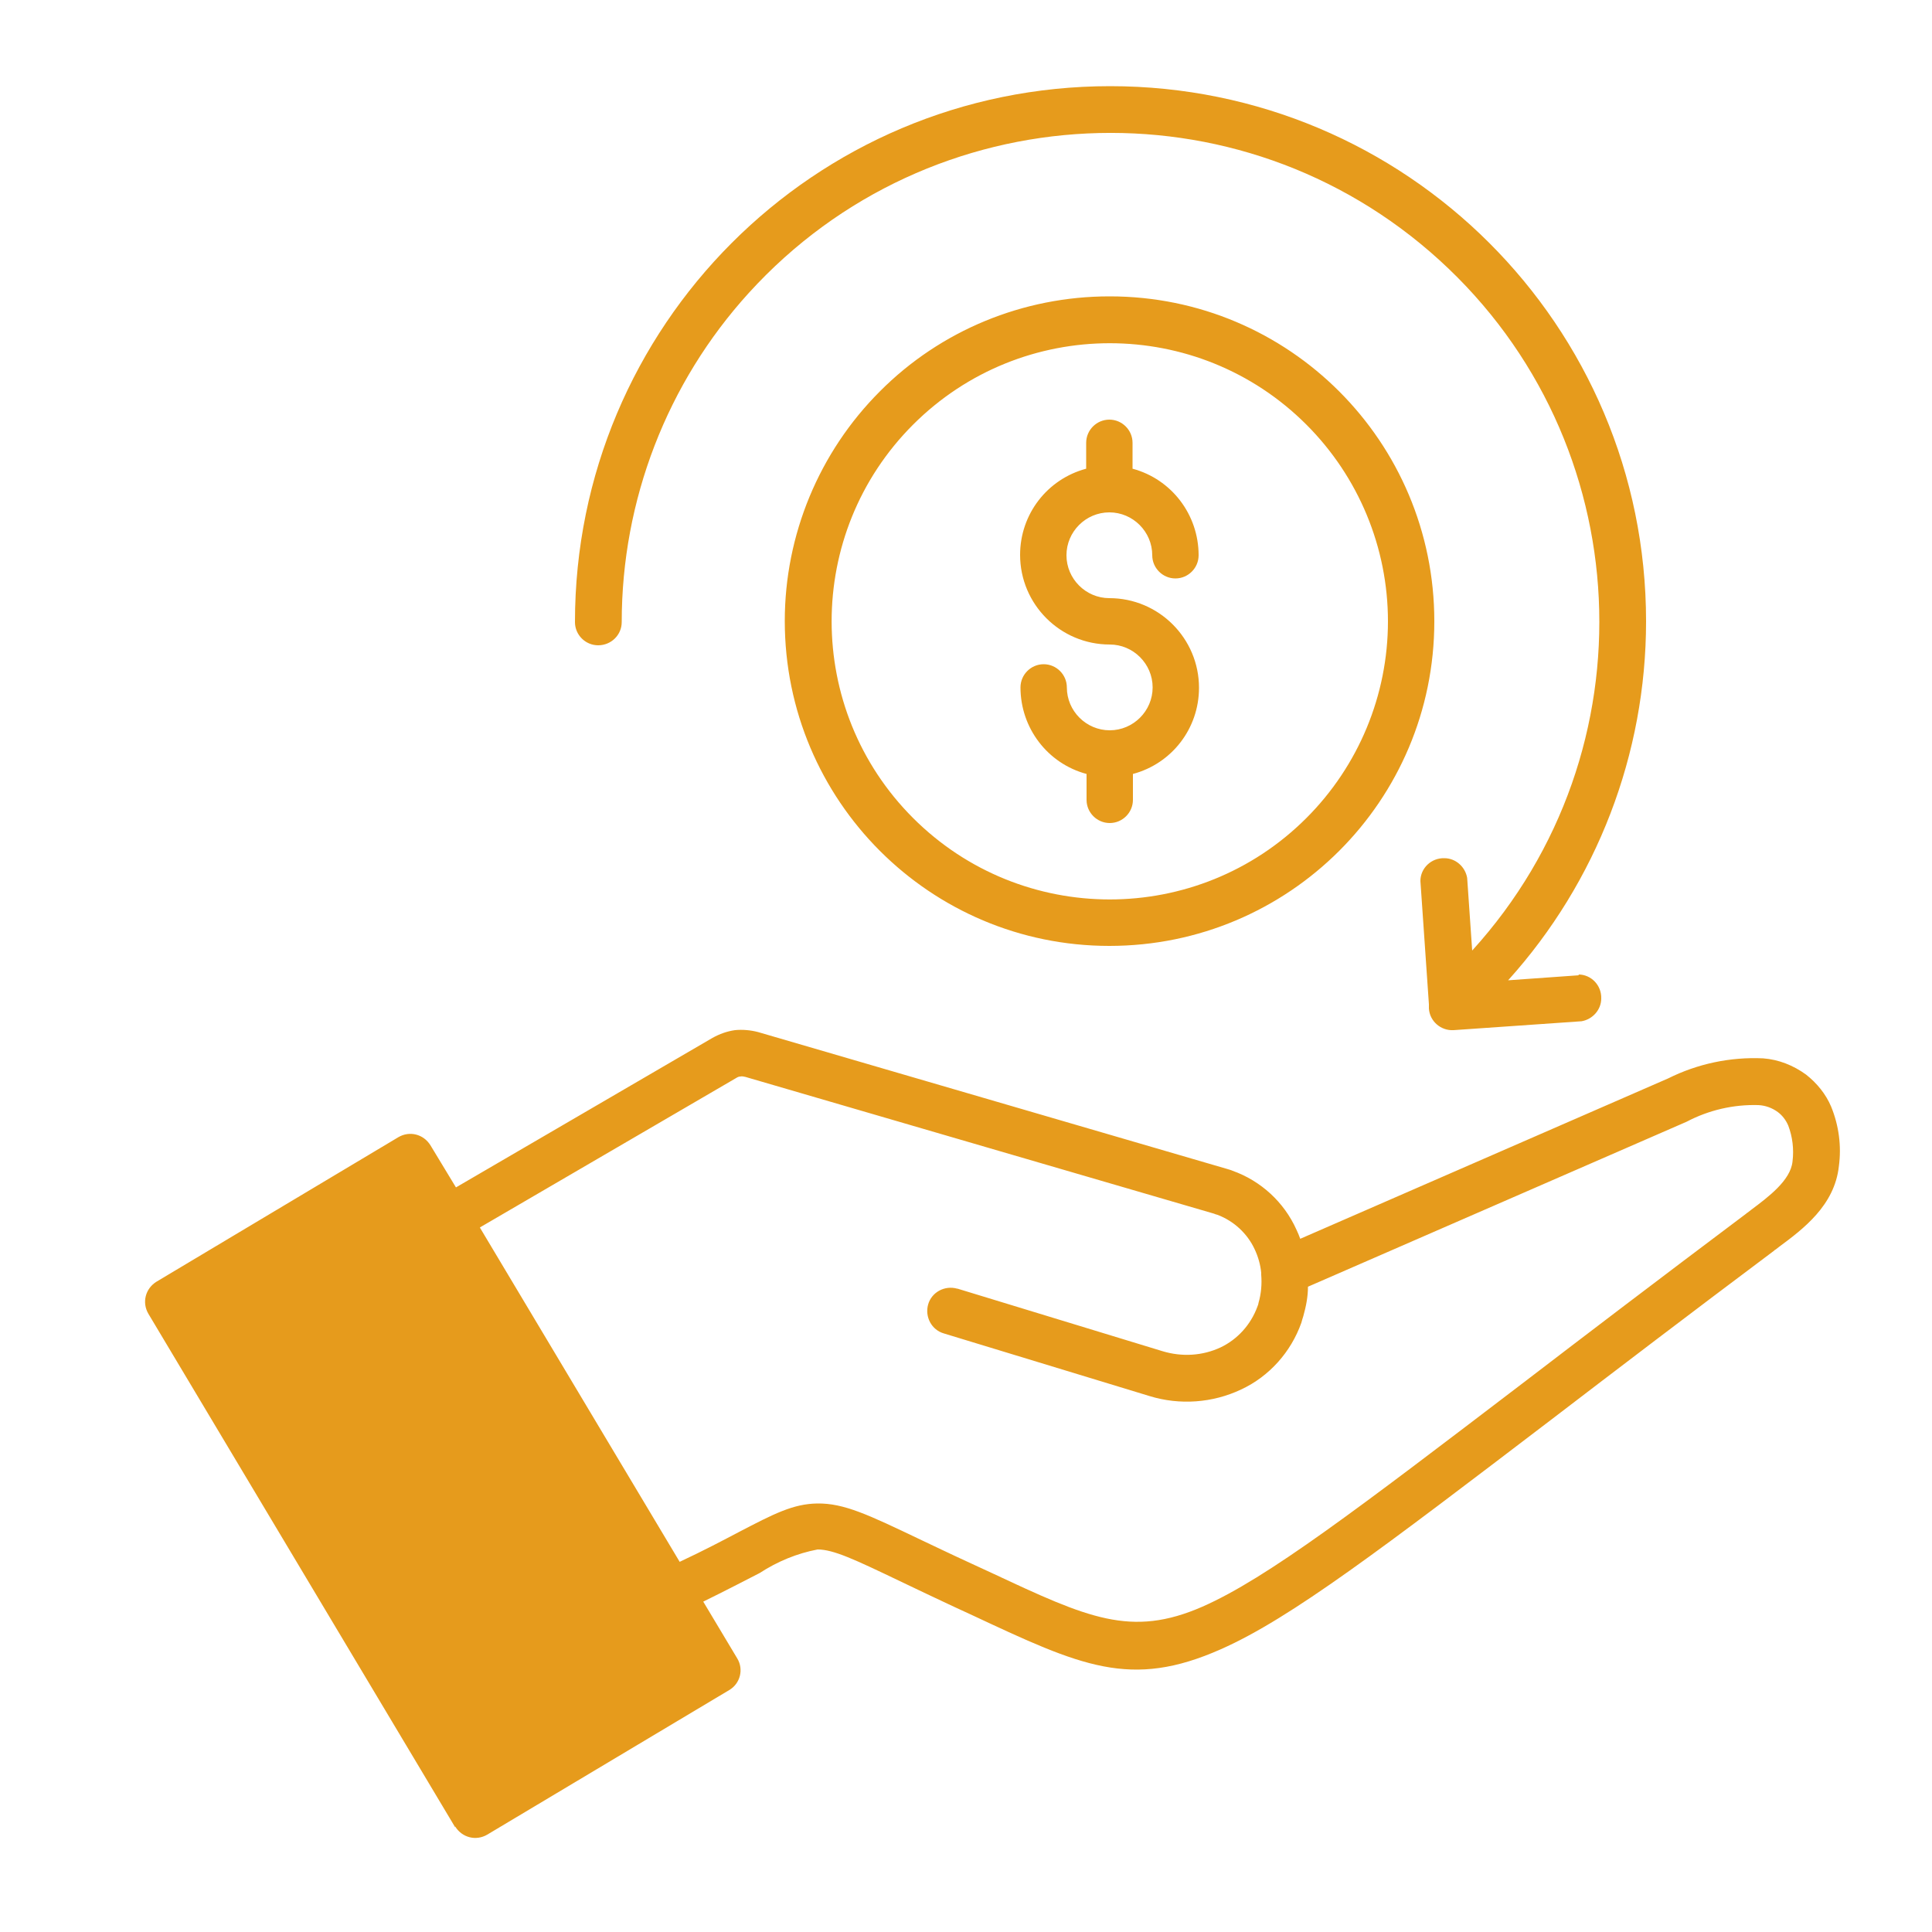
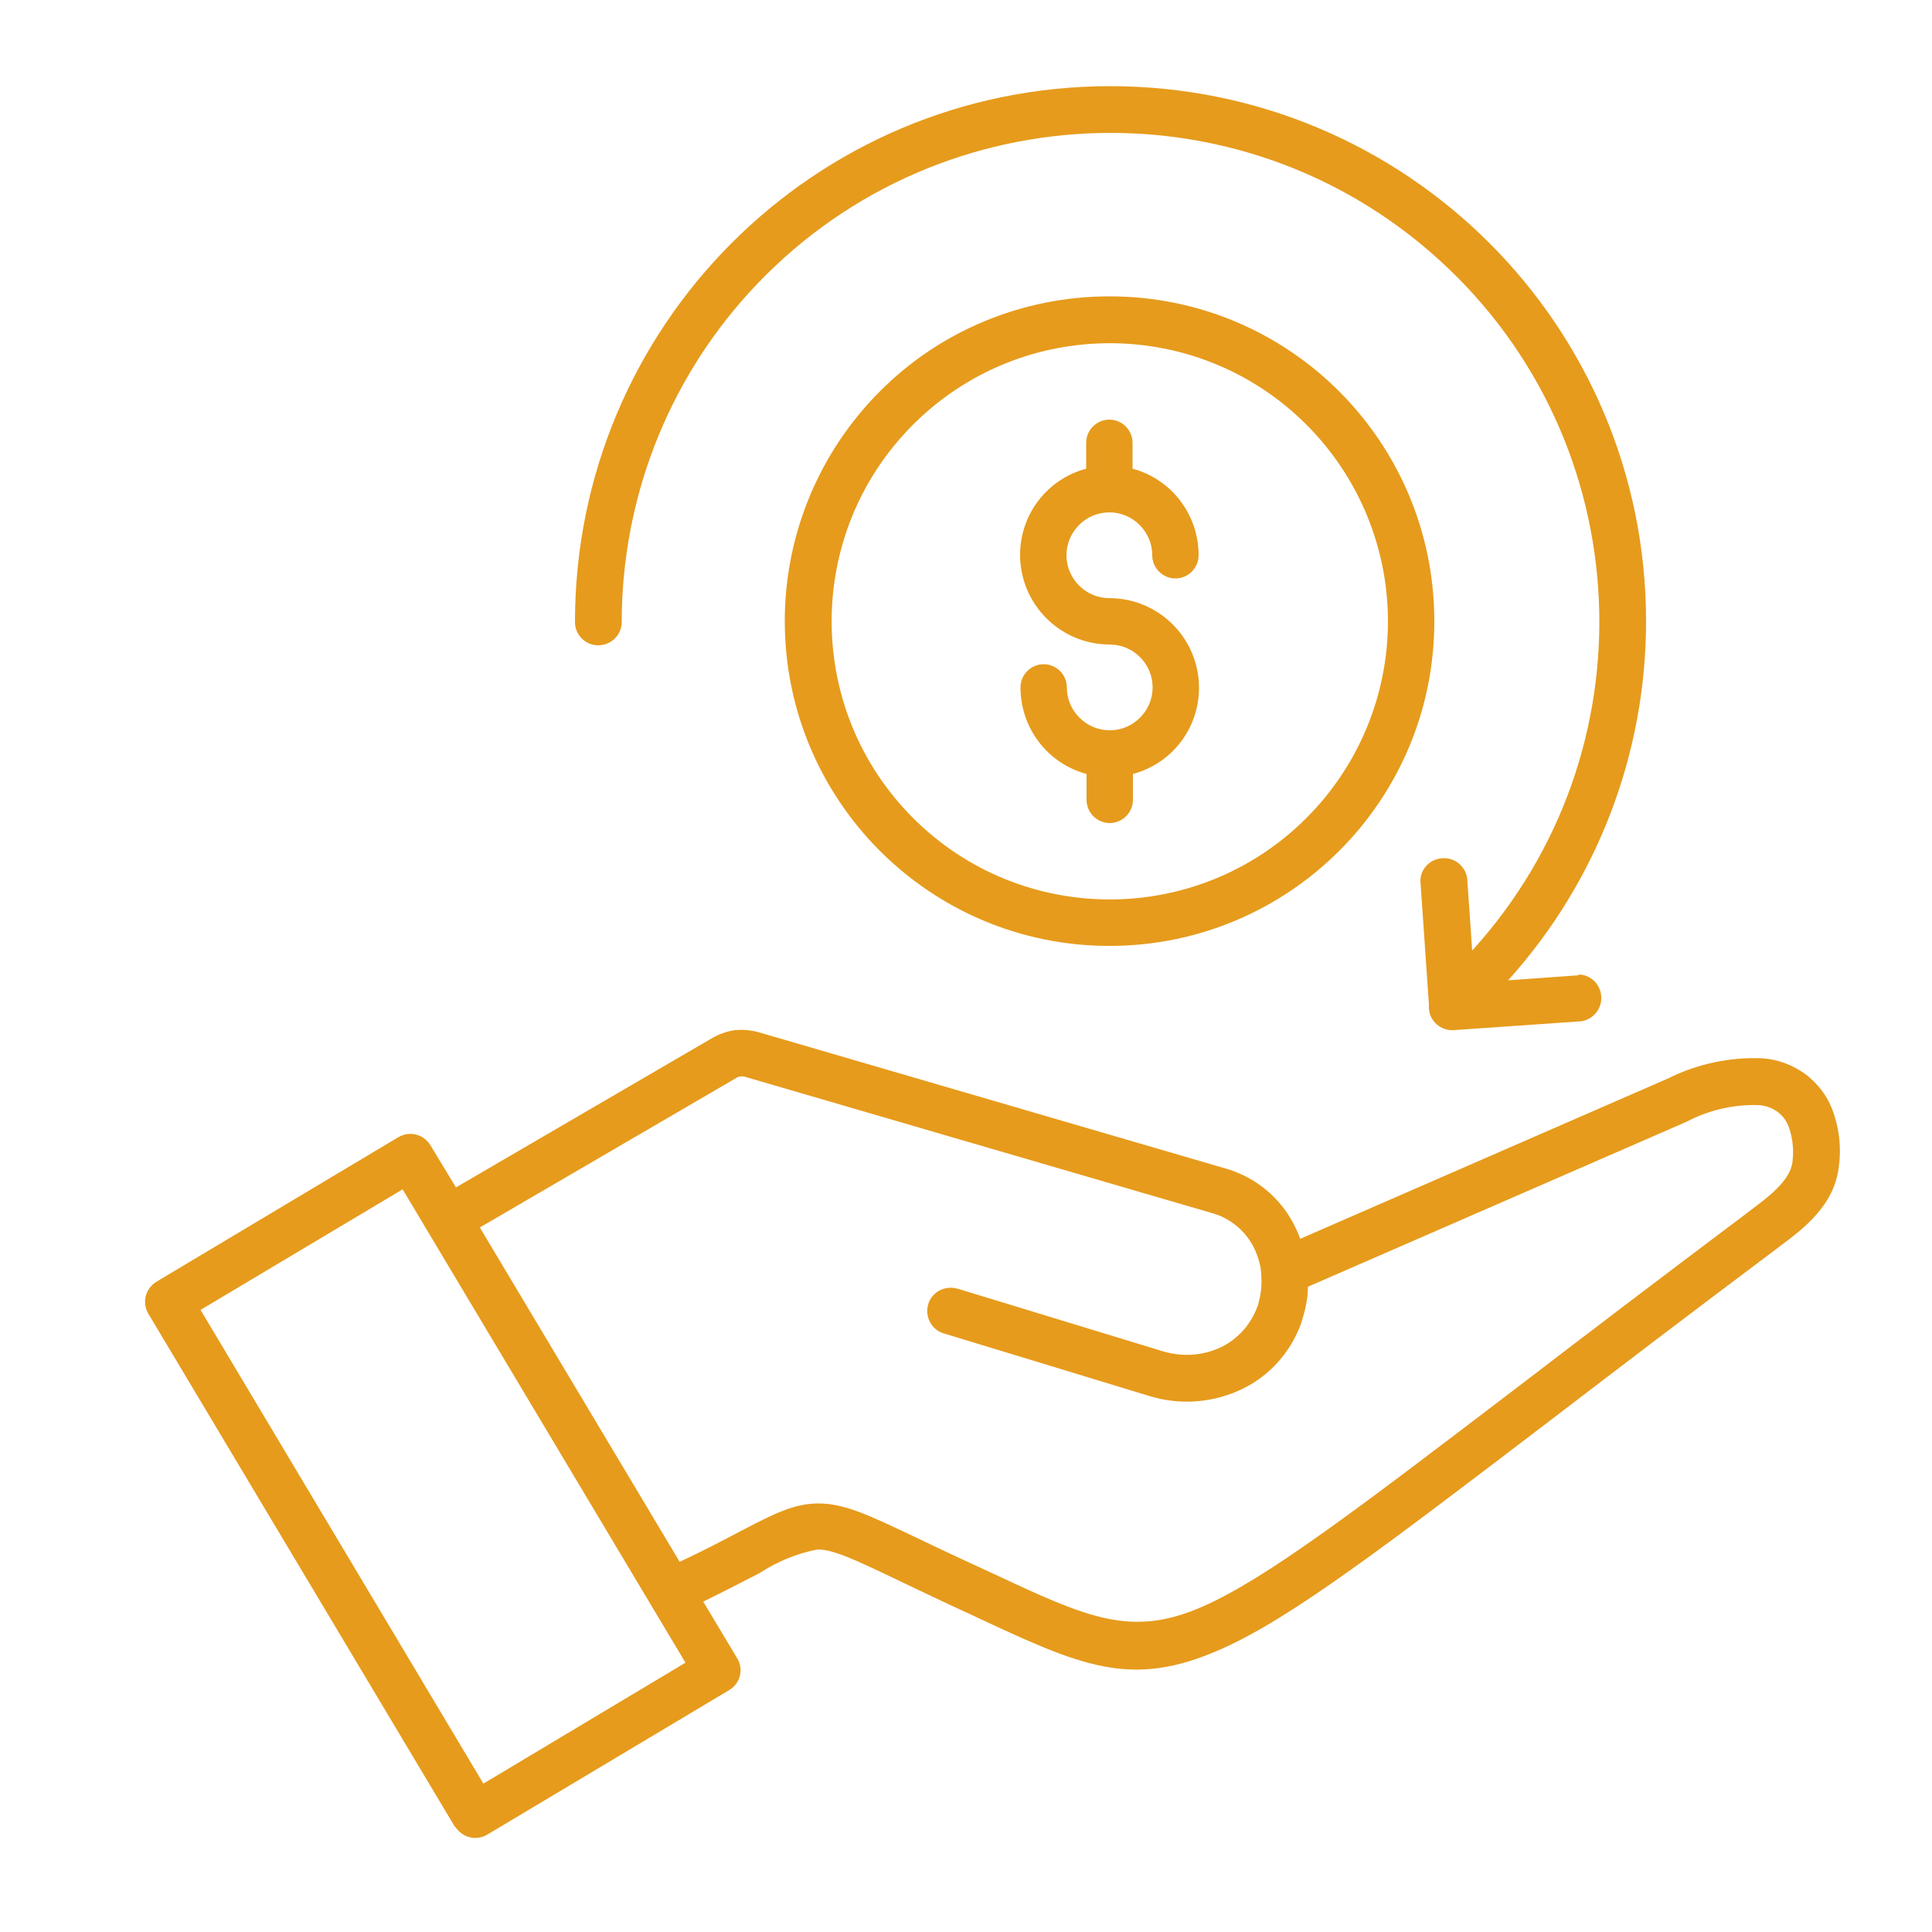
<svg xmlns="http://www.w3.org/2000/svg" id="Layer_1" version="1.1" viewBox="0 0 500 500">
  <defs>
    <style> .st0 { fill: #e69b1c; fill-rule: evenodd; } </style>
  </defs>
-   <path class="st0" d="M338.1,109.9c-28.1-28.1-73.7-28.1-101.8,0-28.1,28.1-28.1,73.7,0,101.8,28.1,28.1,73.7,28.1,101.8,0,13.5-13.5,21.1-31.8,21.1-50.9,0-19.1-7.6-37.4-21.1-50.9ZM287.2,76.7c46.4,0,84,37.6,84,84.1,0,46.4-37.6,84-84.1,84-46.4,0-84-37.6-84-84.1,0-22.3,8.9-43.7,24.6-59.4,15.7-15.8,37.1-24.6,59.4-24.6h0ZM287.2,166.8c-12.8,0-23.2-10.4-23.2-23.2,0-10.5,7-19.6,17.1-22.3v-6.7c0-3.3,2.7-6,6-6s6,2.7,6,6h0v6.7c10.1,2.7,17.1,11.9,17.1,22.4,0,3.3-2.7,6-6,6s-6-2.7-6-6c0-6.1-5-11.1-11.1-11.1s-11.1,5-11.1,11.1,5,11.1,11.1,11.1c12.8,0,23.2,10.4,23.2,23.2,0,10.5-7,19.6-17.1,22.3v6.7c0,3.3-2.7,6-6,6s-6-2.7-6-6v-6.7c-10.1-2.7-17.1-11.9-17.1-22.4,0-3.3,2.7-6,6-6s6,2.7,6,6c0,6.1,5,11.1,11.1,11.1s11.1-5,11.1-11.1-5-11.1-11.1-11.1h0ZM124.2,317.7l51.7,86.5c6.4-3,11.3-5.6,15.3-7.7,9.2-4.8,14.1-7.3,20.3-7.4,6.9-.1,13.2,2.9,26.6,9.3,3.4,1.6,7.3,3.5,13.4,6.3,2.8,1.3,1.3.6,5.2,2.4,24.8,11.6,36,16.8,54.5,8.7,16.8-7.4,40.2-25.3,83.1-58,15.8-12.1,34.3-26.2,57.6-43.7.1-.1.2-.2.4-.3l.9-.7h0c4.4-3.3,10.2-7.6,10.7-12.5.4-3.2,0-6.4-1.1-9.3-.6-1.4-1.5-2.6-2.7-3.5-1.5-1.1-3.2-1.7-5-1.8-6.5-.2-12.9,1.3-18.6,4.3l-98,42.7c0,2.6-.5,5.1-1.2,7.6-.2.7-.4,1.2-.5,1.7-2.7,7.6-8.3,13.9-15.6,17.3-7.4,3.5-15.9,4.1-23.7,1.7l-53.2-16.2c-3.2-.9-5-4.3-4.1-7.5.9-3.2,4.3-5,7.5-4.1,0,0,0,0,.1,0l53.1,16.2c5,1.5,10.3,1.2,15-1,4.4-2.1,7.8-5.9,9.5-10.5.2-.5.3-.8.3-1,.7-2.4.9-4.9.7-7.3,0-.2,0-.3,0-.5-.2-2.1-.8-4.2-1.7-6.1-1.9-4.1-5.4-7.3-9.6-8.9-.4-.1-.7-.2-.9-.3l-121.3-35.4c-.4-.1-.9-.2-1.3-.1-.4,0-.8.2-1.1.4,0,0-66.2,38.6-66.2,38.6ZM117.8,472.9l-79.4-132.9c-1.7-2.9-.8-6.5,2.1-8.3l62.6-37.4c2.9-1.7,6.5-.8,8.3,2.1l6.6,10.9,66.4-38.7c1.8-1,3.7-1.7,5.8-2,2-.2,4.1,0,6,.5l121.3,35.4c.6.2,1.1.3,1.5.5,7.3,2.6,13.3,8.1,16.5,15.2.4.8.7,1.6,1,2.4l95.2-41.5c7.6-3.8,16.1-5.6,24.6-5.2,4,.3,7.8,1.8,11.1,4.2,2.8,2.2,5.1,5,6.5,8.3,2,4.9,2.7,10.2,2,15.4-1.1,10.2-9.3,16.3-15.5,20.9h0l-.9.7c-.1,0-.3.2-.4.3-21.5,16.1-40.9,30.9-57.5,43.6-43.7,33.3-67.5,51.5-85.6,59.5-23.4,10.4-36.2,4.4-64.4-8.8l-5.2-2.4c-4.3-2-9.3-4.4-13.5-6.4-11.7-5.6-17.2-8.2-21.3-8.2-5.3,1-10.4,3.1-15,6.1-3.9,2-8.7,4.5-14.6,7.4l8.8,14.7c1.7,2.8.8,6.5-2.1,8.2,0,0,0,0,0,0l-62.6,37.4c-2.9,1.7-6.5.8-8.3-2.1h0ZM51.9,339l52.3-31.2,73.2,122.5-52.3,31.3-73.2-122.6ZM408.5,252.2c3.3,0,6,2.8,5.9,6.2,0,2.9-2.2,5.4-5.1,5.9l-33.1,2.3c-3.3.2-6.2-2.3-6.4-5.6v-.9c0,0,0-.2,0-.2l-2.2-31.9c0-3.3,2.8-6,6.2-5.9,2.9,0,5.4,2.2,5.9,5.1l1.3,18.8c47-51.7,43.2-131.7-8.5-178.7-51.7-47-131.7-43.2-178.7,8.5-21.2,23.3-32.9,53.7-32.9,85.2,0,3.3-2.7,6-6.1,6-3.3,0-6-2.7-6-6,0-76.6,61.9-138.7,138.5-138.7,76.6,0,138.7,61.9,138.7,138.5,0,34.3-12.7,67.4-35.7,92.9l18.3-1.3Z" />
-   <polygon class="st0" points="45.7 337.8 102.2 436.9 120.6 469.6 169.3 440.6 184.3 430.4 132.5 340.2 105 299 45.7 337.8" />
+   <path class="st0" d="M338.1,109.9c-28.1-28.1-73.7-28.1-101.8,0-28.1,28.1-28.1,73.7,0,101.8,28.1,28.1,73.7,28.1,101.8,0,13.5-13.5,21.1-31.8,21.1-50.9,0-19.1-7.6-37.4-21.1-50.9ZM287.2,76.7c46.4,0,84,37.6,84,84.1,0,46.4-37.6,84-84.1,84-46.4,0-84-37.6-84-84.1,0-22.3,8.9-43.7,24.6-59.4,15.7-15.8,37.1-24.6,59.4-24.6h0ZM287.2,166.8c-12.8,0-23.2-10.4-23.2-23.2,0-10.5,7-19.6,17.1-22.3v-6.7c0-3.3,2.7-6,6-6s6,2.7,6,6h0v6.7c10.1,2.7,17.1,11.9,17.1,22.4,0,3.3-2.7,6-6,6s-6-2.7-6-6c0-6.1-5-11.1-11.1-11.1s-11.1,5-11.1,11.1,5,11.1,11.1,11.1c12.8,0,23.2,10.4,23.2,23.2,0,10.5-7,19.6-17.1,22.3v6.7c0,3.3-2.7,6-6,6s-6-2.7-6-6v-6.7c-10.1-2.7-17.1-11.9-17.1-22.4,0-3.3,2.7-6,6-6s6,2.7,6,6c0,6.1,5,11.1,11.1,11.1s11.1-5,11.1-11.1-5-11.1-11.1-11.1h0M124.2,317.7l51.7,86.5c6.4-3,11.3-5.6,15.3-7.7,9.2-4.8,14.1-7.3,20.3-7.4,6.9-.1,13.2,2.9,26.6,9.3,3.4,1.6,7.3,3.5,13.4,6.3,2.8,1.3,1.3.6,5.2,2.4,24.8,11.6,36,16.8,54.5,8.7,16.8-7.4,40.2-25.3,83.1-58,15.8-12.1,34.3-26.2,57.6-43.7.1-.1.2-.2.4-.3l.9-.7h0c4.4-3.3,10.2-7.6,10.7-12.5.4-3.2,0-6.4-1.1-9.3-.6-1.4-1.5-2.6-2.7-3.5-1.5-1.1-3.2-1.7-5-1.8-6.5-.2-12.9,1.3-18.6,4.3l-98,42.7c0,2.6-.5,5.1-1.2,7.6-.2.7-.4,1.2-.5,1.7-2.7,7.6-8.3,13.9-15.6,17.3-7.4,3.5-15.9,4.1-23.7,1.7l-53.2-16.2c-3.2-.9-5-4.3-4.1-7.5.9-3.2,4.3-5,7.5-4.1,0,0,0,0,.1,0l53.1,16.2c5,1.5,10.3,1.2,15-1,4.4-2.1,7.8-5.9,9.5-10.5.2-.5.3-.8.3-1,.7-2.4.9-4.9.7-7.3,0-.2,0-.3,0-.5-.2-2.1-.8-4.2-1.7-6.1-1.9-4.1-5.4-7.3-9.6-8.9-.4-.1-.7-.2-.9-.3l-121.3-35.4c-.4-.1-.9-.2-1.3-.1-.4,0-.8.2-1.1.4,0,0-66.2,38.6-66.2,38.6ZM117.8,472.9l-79.4-132.9c-1.7-2.9-.8-6.5,2.1-8.3l62.6-37.4c2.9-1.7,6.5-.8,8.3,2.1l6.6,10.9,66.4-38.7c1.8-1,3.7-1.7,5.8-2,2-.2,4.1,0,6,.5l121.3,35.4c.6.2,1.1.3,1.5.5,7.3,2.6,13.3,8.1,16.5,15.2.4.8.7,1.6,1,2.4l95.2-41.5c7.6-3.8,16.1-5.6,24.6-5.2,4,.3,7.8,1.8,11.1,4.2,2.8,2.2,5.1,5,6.5,8.3,2,4.9,2.7,10.2,2,15.4-1.1,10.2-9.3,16.3-15.5,20.9h0l-.9.7c-.1,0-.3.2-.4.3-21.5,16.1-40.9,30.9-57.5,43.6-43.7,33.3-67.5,51.5-85.6,59.5-23.4,10.4-36.2,4.4-64.4-8.8l-5.2-2.4c-4.3-2-9.3-4.4-13.5-6.4-11.7-5.6-17.2-8.2-21.3-8.2-5.3,1-10.4,3.1-15,6.1-3.9,2-8.7,4.5-14.6,7.4l8.8,14.7c1.7,2.8.8,6.5-2.1,8.2,0,0,0,0,0,0l-62.6,37.4c-2.9,1.7-6.5.8-8.3-2.1h0ZM51.9,339l52.3-31.2,73.2,122.5-52.3,31.3-73.2-122.6ZM408.5,252.2c3.3,0,6,2.8,5.9,6.2,0,2.9-2.2,5.4-5.1,5.9l-33.1,2.3c-3.3.2-6.2-2.3-6.4-5.6v-.9c0,0,0-.2,0-.2l-2.2-31.9c0-3.3,2.8-6,6.2-5.9,2.9,0,5.4,2.2,5.9,5.1l1.3,18.8c47-51.7,43.2-131.7-8.5-178.7-51.7-47-131.7-43.2-178.7,8.5-21.2,23.3-32.9,53.7-32.9,85.2,0,3.3-2.7,6-6.1,6-3.3,0-6-2.7-6-6,0-76.6,61.9-138.7,138.5-138.7,76.6,0,138.7,61.9,138.7,138.5,0,34.3-12.7,67.4-35.7,92.9l18.3-1.3Z" />
</svg>